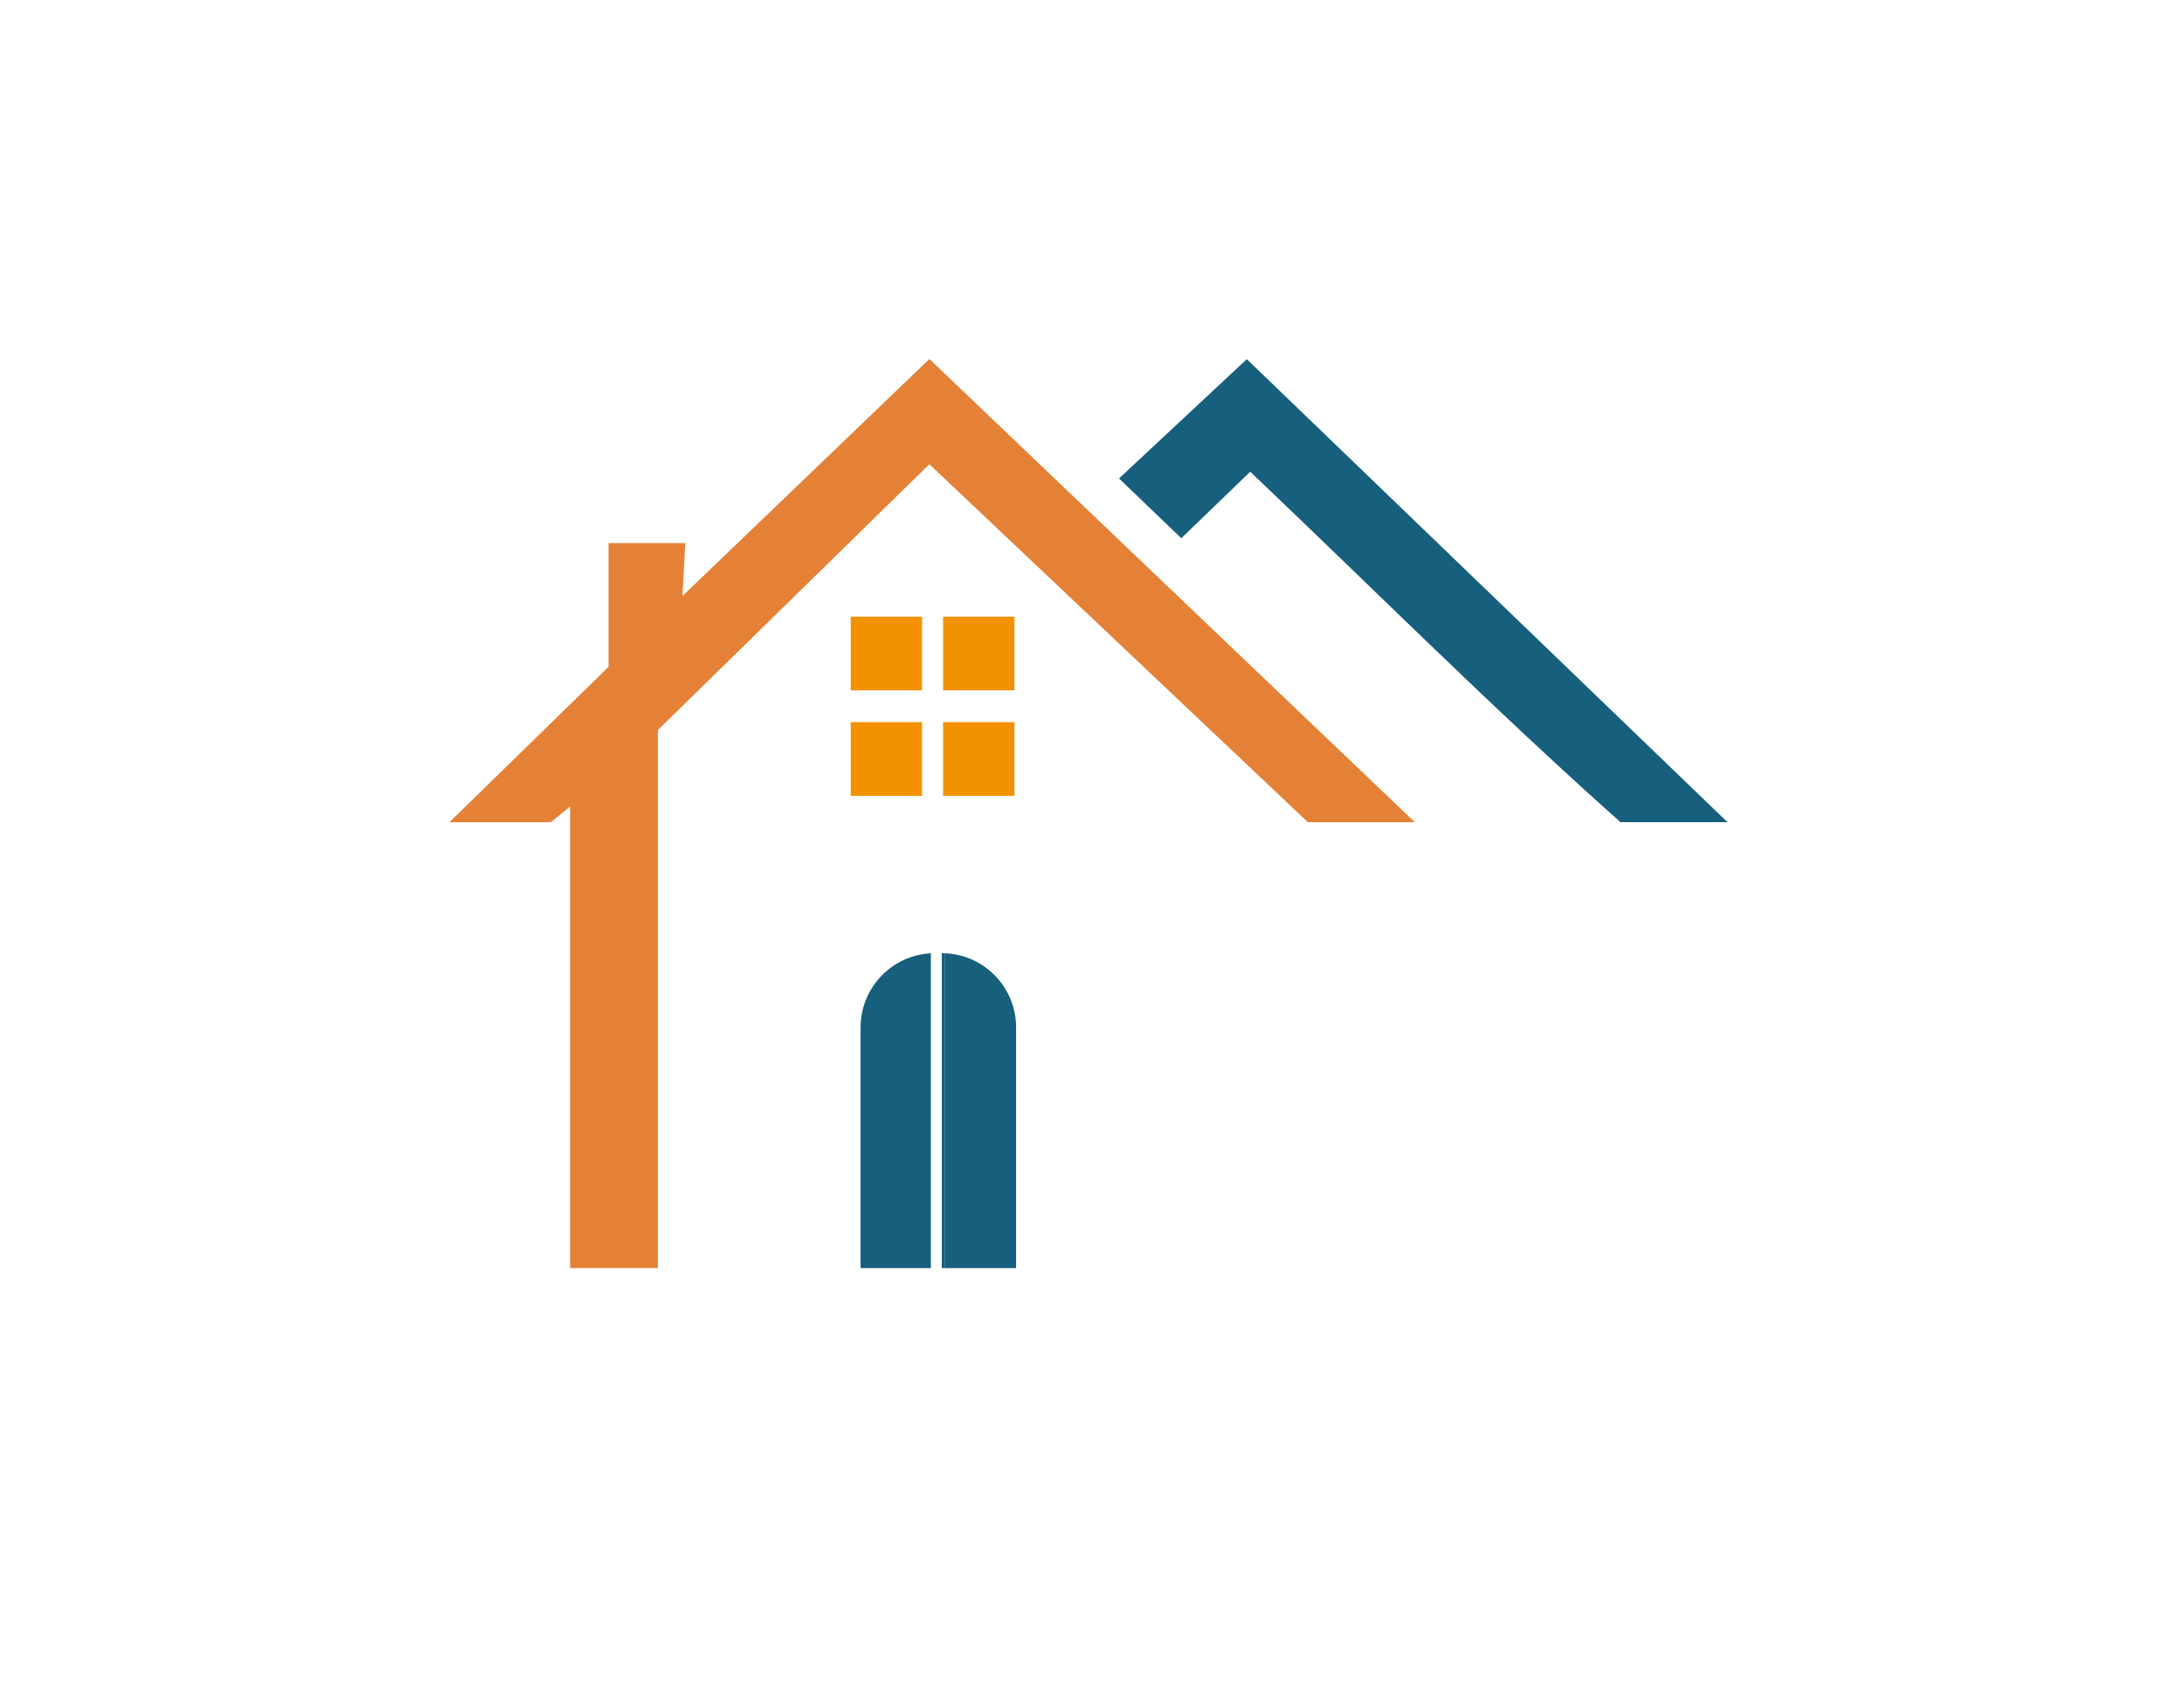
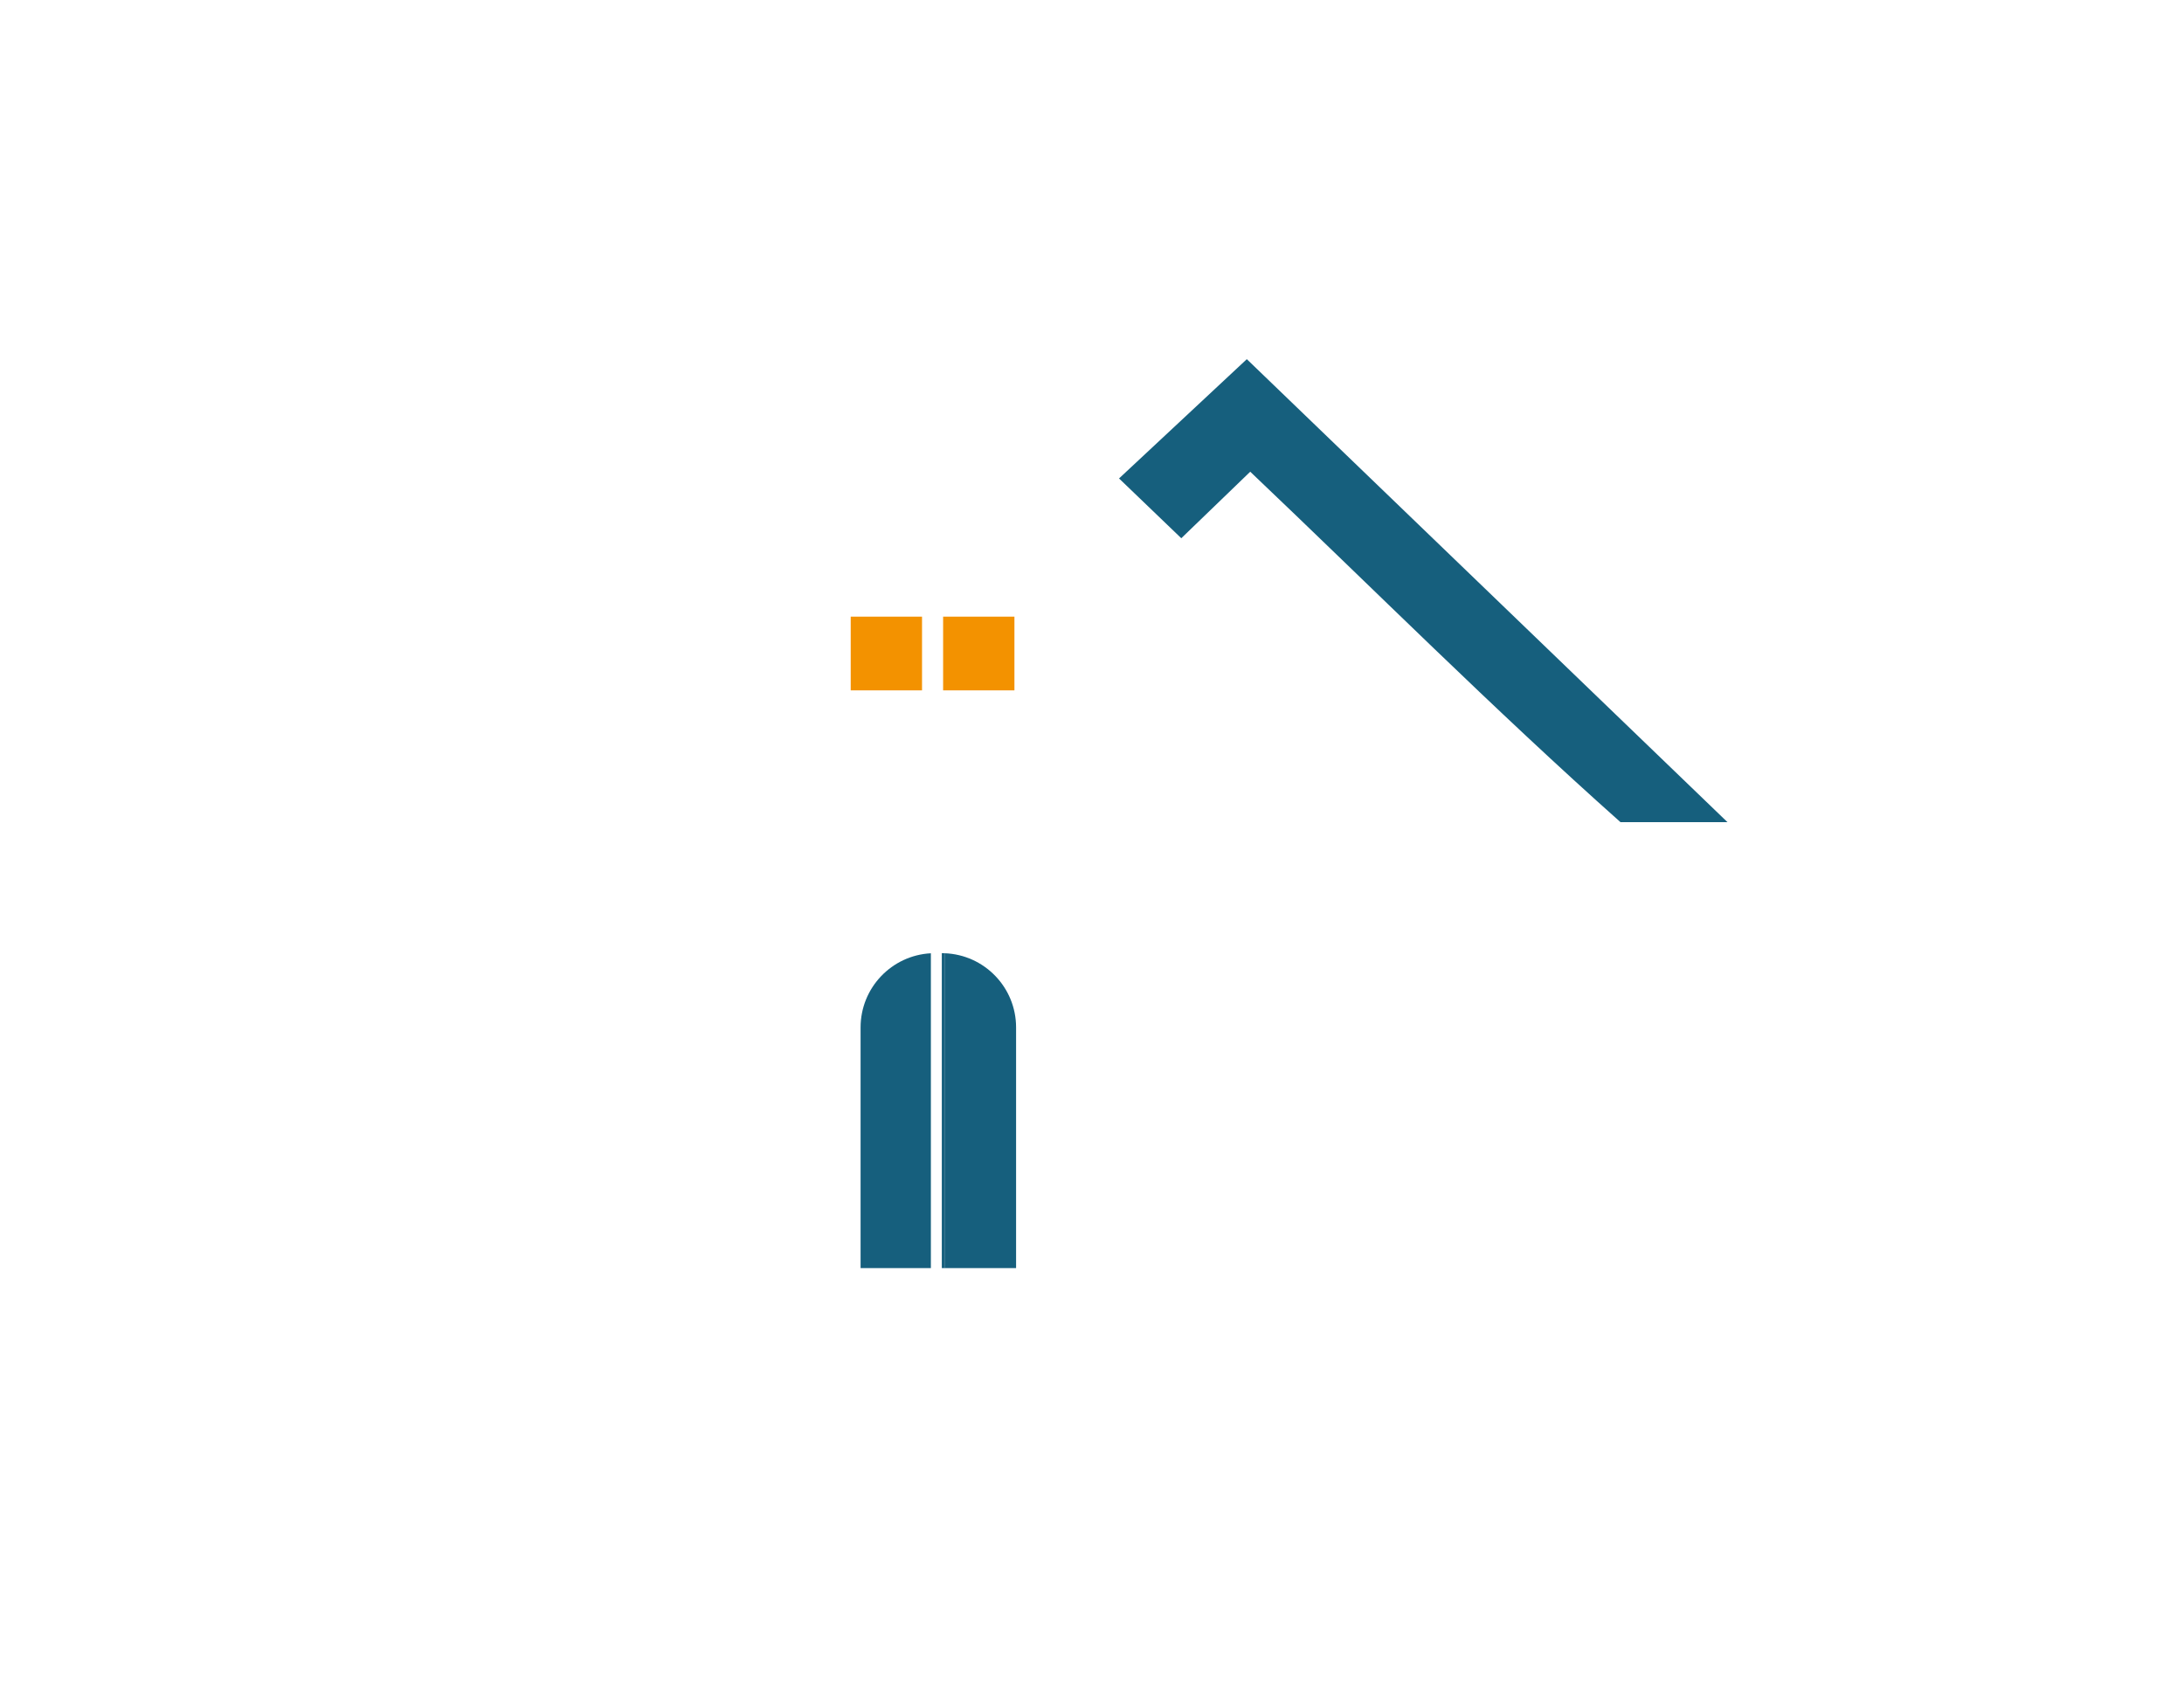
<svg xmlns="http://www.w3.org/2000/svg" id="Capa_1" data-name="Capa 1" viewBox="0 0 792 612">
  <defs>
    <style>      .cls-1 {        fill: #f39200;      }      .cls-2 {        fill: #e58136;      }      .cls-3 {        fill: #165f7d;      }    </style>
  </defs>
  <g>
-     <polygon class="cls-2" points="513.06 298.12 474.28 298.12 337.03 168.33 238.57 264.7 238.57 459.81 206.74 459.81 206.74 292.46 199.78 298.12 162.99 298.12 220.67 241.81 220.67 196.93 248.52 196.93 247.48 216.12 337.03 130.18 513.06 298.12" />
    <path class="cls-3" d="M587.66,298.12c-45.94-40.88-89.61-84.63-134.28-127.08l-25,24.12-22.58-21.68,46.34-43.25,174.31,167.88h-38.79Z" />
-     <rect class="cls-1" x="342.01" y="261.84" width="25.86" height="26.73" />
-     <rect class="cls-1" x="308.5" y="261.84" width="25.86" height="26.73" />
    <rect class="cls-1" x="342.01" y="223.59" width="25.86" height="26.73" />
    <rect class="cls-1" x="308.5" y="223.59" width="25.86" height="26.73" />
  </g>
  <path class="cls-3" d="M337.57,345.65v114.16h-25.49v-87.26c0-14.4,11.29-26.15,25.49-26.9Z" />
  <g>
    <path class="cls-3" d="M368.47,372.55v87.26h-25.95v-114.17c14.42.51,25.95,12.36,25.95,26.91Z" />
    <path class="cls-3" d="M342.52,345.64v114.17h-.99v-114.2c.33,0,.66,0,.99.03Z" />
  </g>
</svg>